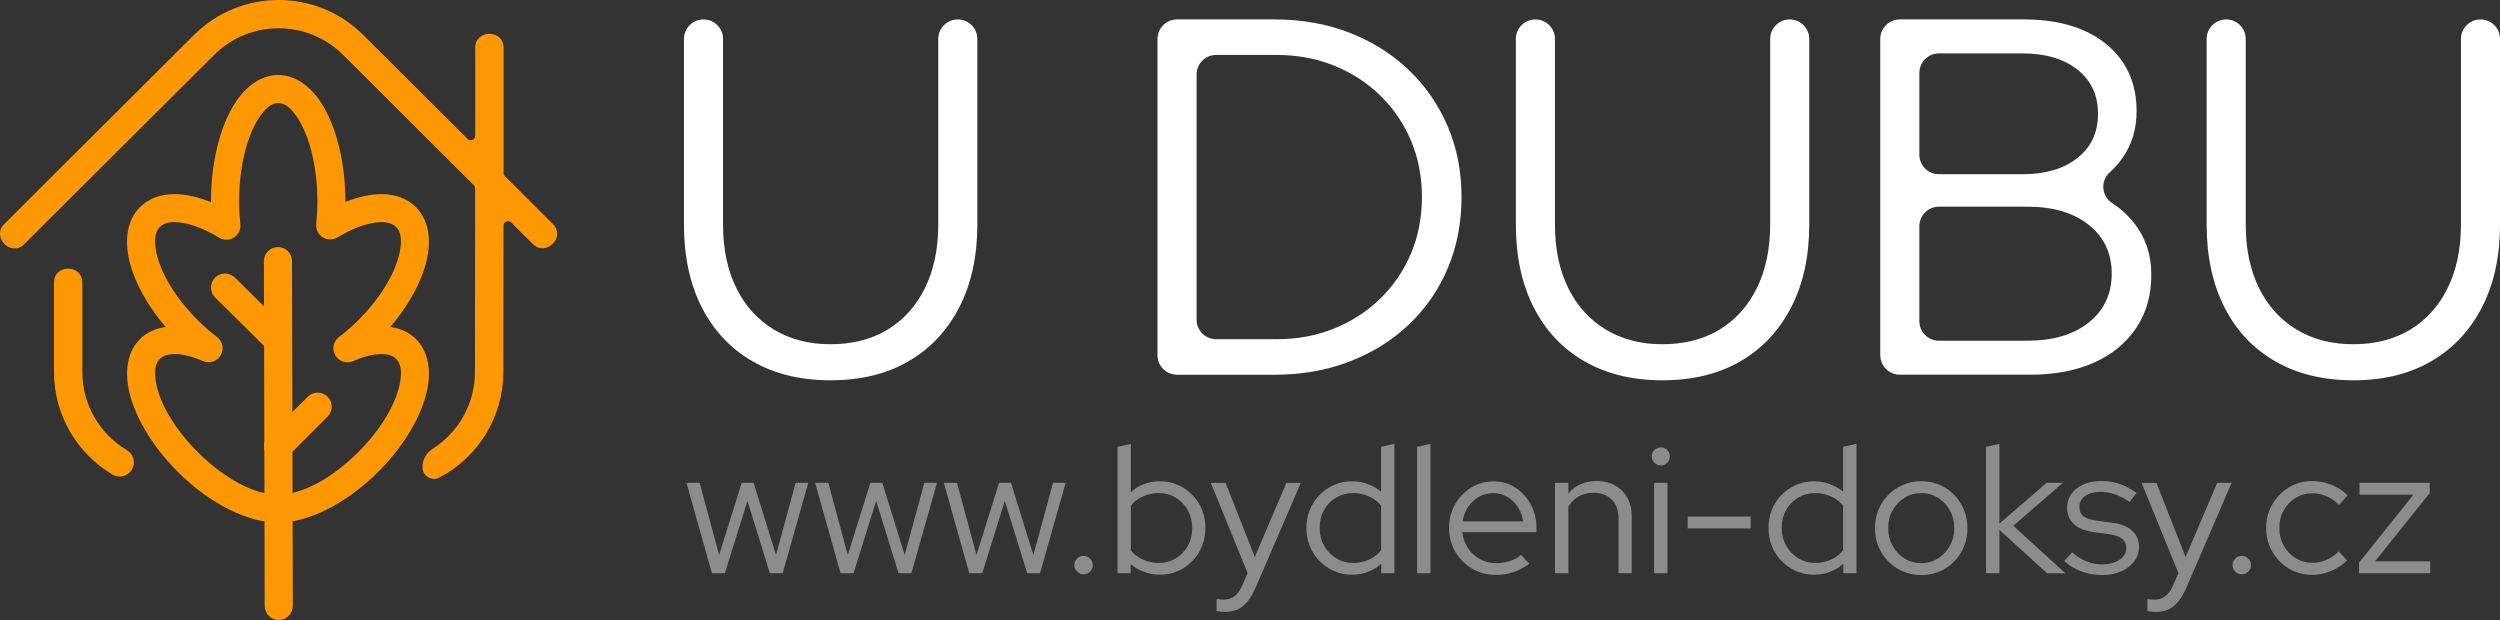
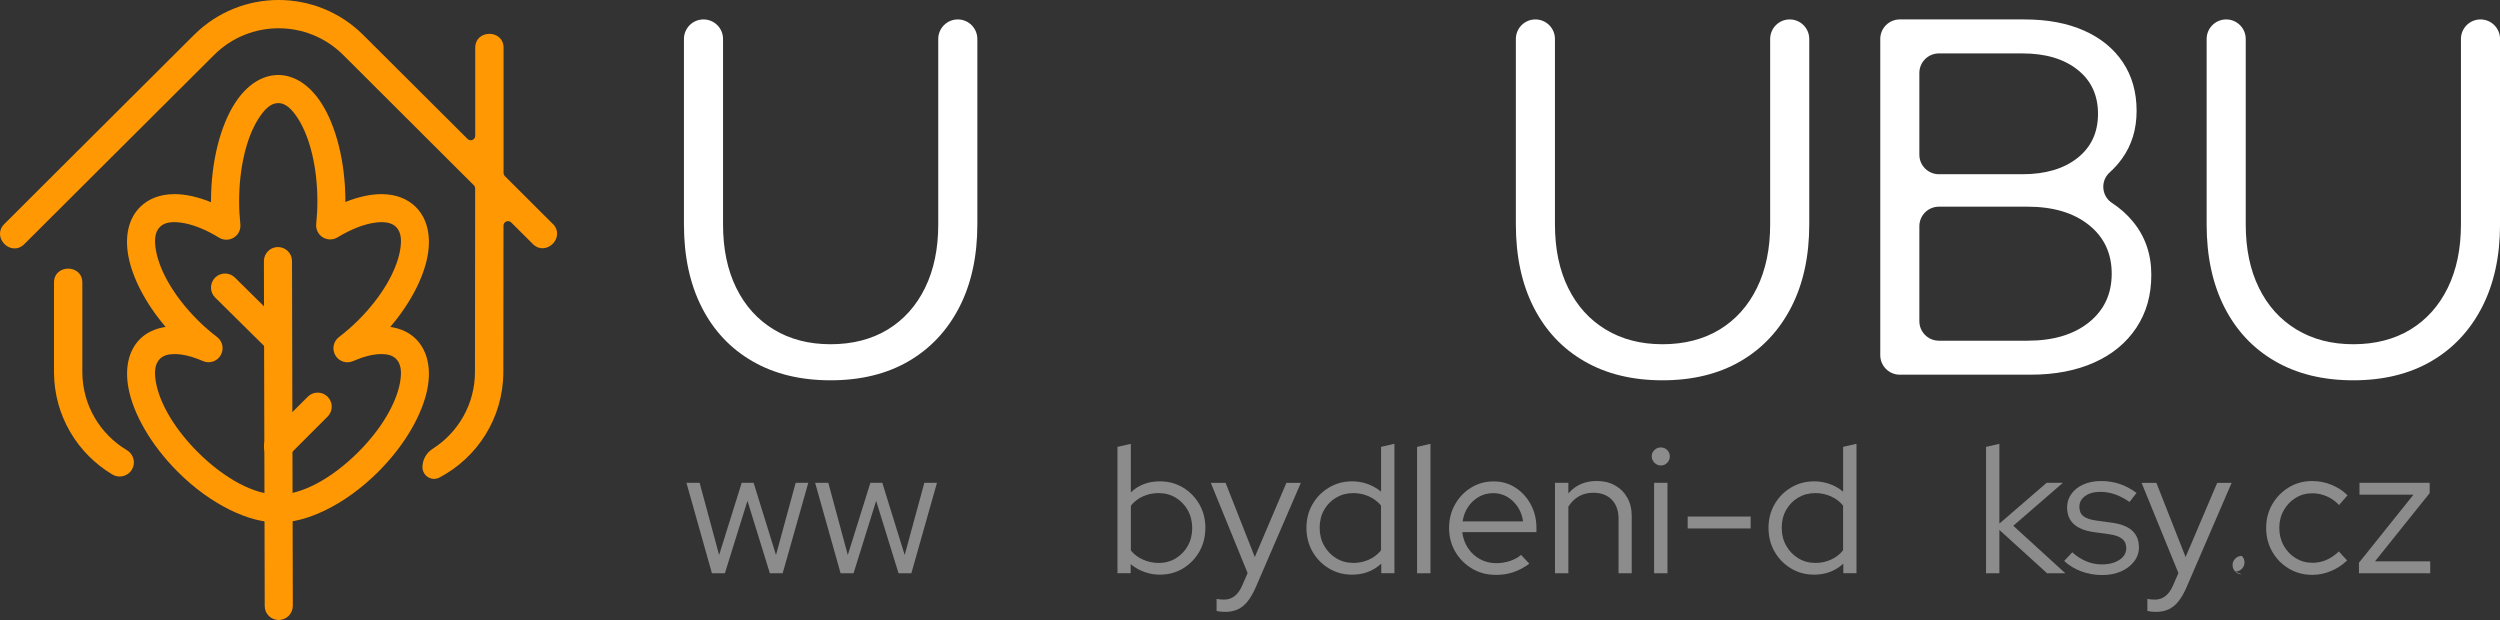
<svg xmlns="http://www.w3.org/2000/svg" id="Vrstva_2" viewBox="0 0 651 161.45">
  <rect x="0" y="0" width="651" height="161.45" fill="#333333" stroke="none" />
  <defs>
    <style>.cls-1{fill:#fff;}.cls-2,.cls-3{fill:#ff9802;}.cls-4{fill:#8c8c8c;}.cls-3{fill-rule:evenodd;}</style>
  </defs>
  <g id="Vrstva_1-2">
    <g>
      <g>
        <g>
          <path class="cls-1" d="M216.29,99.03c-7.84,0-14.63-1.65-20.35-4.96-5.73-3.3-10.13-8-13.22-14.08-3.08-6.08-4.62-13.26-4.62-21.54V10.15c0-2.81,2.28-5.09,5.09-5.09h0c2.81,0,5.09,2.28,5.09,5.09V58.45c0,6.34,1.14,11.85,3.44,16.52,2.29,4.67,5.55,8.28,9.78,10.84,4.23,2.56,9.16,3.83,14.8,3.83s10.68-1.28,14.87-3.83c4.18-2.55,7.42-6.17,9.71-10.84,2.29-4.67,3.44-10.18,3.44-16.52V10.15c0-2.81,2.28-5.09,5.09-5.09h0c2.81,0,5.09,2.28,5.09,5.09V58.45c0,8.28-1.57,15.46-4.69,21.54-3.13,6.08-7.53,10.77-13.22,14.08-5.68,3.3-12.45,4.96-20.29,4.96Z" />
-           <path class="cls-1" d="M301.41,92.49V10.15c0-2.81,2.28-5.09,5.09-5.09h25.44c7.05,0,13.52,1.15,19.43,3.44,5.9,2.29,11.04,5.51,15.4,9.65,4.36,4.14,7.75,9.03,10.18,14.67,2.42,5.64,3.63,11.81,3.63,18.5s-1.19,12.87-3.57,18.5c-2.38,5.64-5.75,10.53-10.11,14.67-4.36,4.14-9.52,7.36-15.46,9.65-5.95,2.29-12.45,3.44-19.5,3.44h-25.44c-2.81,0-5.09-2.28-5.09-5.09Zm10.18-9.25c0,2.81,2.28,5.09,5.09,5.09h15.79c5.37,0,10.35-.92,14.93-2.78,4.58-1.85,8.59-4.45,12.03-7.8,3.44-3.35,6.1-7.27,8-11.76,1.89-4.49,2.84-9.38,2.84-14.67s-.95-10.18-2.84-14.67c-1.9-4.49-4.56-8.41-8-11.76-3.44-3.35-7.45-5.95-12.03-7.8-4.58-1.85-9.56-2.78-14.93-2.78h-15.79c-2.81,0-5.09,2.28-5.09,5.09v63.84Z" />
          <path class="cls-1" d="M432.92,99.03c-7.84,0-14.63-1.65-20.35-4.96-5.73-3.3-10.13-8-13.22-14.08-3.08-6.08-4.62-13.26-4.62-21.54V10.15c0-2.81,2.28-5.09,5.09-5.09h0c2.81,0,5.09,2.28,5.09,5.09V58.45c0,6.34,1.14,11.85,3.44,16.52,2.29,4.67,5.55,8.28,9.78,10.84,4.23,2.56,9.16,3.83,14.8,3.83s10.68-1.28,14.87-3.83c4.18-2.55,7.42-6.17,9.71-10.84,2.29-4.67,3.44-10.18,3.44-16.52V10.15c0-2.81,2.28-5.09,5.09-5.09h0c2.81,0,5.09,2.28,5.09,5.09V58.45c0,8.28-1.57,15.46-4.69,21.54-3.13,6.08-7.53,10.77-13.22,14.08-5.68,3.3-12.45,4.96-20.29,4.96Z" />
          <path class="cls-1" d="M489.62,92.49V10.15c0-2.81,2.28-5.09,5.09-5.09h32.45c5.99,0,11.17,.97,15.53,2.91,4.36,1.94,7.73,4.69,10.11,8.26,2.38,3.57,3.57,7.78,3.57,12.62s-1.26,8.9-3.77,12.42c-.95,1.33-2.03,2.54-3.25,3.64-2.45,2.19-2.13,6.16,.63,7.95,2.07,1.35,3.87,2.95,5.4,4.8,3.21,3.88,4.82,8.5,4.82,13.88s-1.3,9.89-3.9,13.81c-2.6,3.92-6.26,6.94-10.97,9.05-4.71,2.11-10.24,3.17-16.59,3.17h-34.03c-2.81,0-5.09-2.28-5.09-5.09Zm10.18-52.21c0,2.81,2.28,5.09,5.09,5.09h21.74c5.99,0,10.77-1.41,14.34-4.23,3.57-2.82,5.35-6.65,5.35-11.5s-1.78-8.68-5.35-11.5c-3.57-2.82-8.35-4.23-14.34-4.23h-21.74c-2.81,0-5.09,2.28-5.09,5.09v21.28Zm0,43.35c0,2.81,2.28,5.09,5.09,5.09h23.06c6.7,0,12.03-1.59,15.99-4.76,3.96-3.17,5.95-7.4,5.95-12.69s-1.98-9.52-5.95-12.69c-3.97-3.17-9.3-4.76-15.99-4.76h-23.06c-2.81,0-5.09,2.28-5.09,5.09v24.72Z" />
          <path class="cls-1" d="M612.8,99.03c-7.84,0-14.63-1.65-20.35-4.96-5.73-3.3-10.13-8-13.22-14.08-3.08-6.08-4.62-13.26-4.62-21.54V10.15c0-2.81,2.28-5.09,5.09-5.09h0c2.81,0,5.09,2.28,5.09,5.09V58.45c0,6.34,1.14,11.85,3.44,16.52,2.29,4.67,5.55,8.28,9.78,10.84,4.23,2.56,9.16,3.83,14.8,3.83s10.68-1.28,14.87-3.83c4.18-2.55,7.42-6.17,9.71-10.84,2.29-4.67,3.44-10.18,3.44-16.52V10.15c0-2.81,2.28-5.09,5.09-5.09h0c2.81,0,5.09,2.28,5.09,5.09V58.45c0,8.28-1.57,15.46-4.69,21.54-3.13,6.08-7.53,10.77-13.22,14.08-5.68,3.3-12.45,4.96-20.29,4.96Z" />
        </g>
        <g>
          <path class="cls-4" d="M185.38,149.27l-6.63-23.55h3.43l5.08,18.8,5.88-18.8h3.1l5.83,18.8,5.12-18.8h3.29l-6.67,23.55h-3.34l-5.83-18.85-5.88,18.85h-3.38Z" />
          <path class="cls-4" d="M218.89,149.27l-6.63-23.55h3.43l5.08,18.8,5.88-18.8h3.1l5.83,18.8,5.12-18.8h3.29l-6.67,23.55h-3.34l-5.83-18.85-5.88,18.85h-3.38Z" />
-           <path class="cls-4" d="M252.4,149.27l-6.63-23.55h3.43l5.08,18.8,5.88-18.8h3.1l5.83,18.8,5.12-18.8h3.29l-6.67,23.55h-3.34l-5.83-18.85-5.88,18.85h-3.38Z" />
-           <path class="cls-4" d="M282.16,149.55c-.66,0-1.22-.24-1.69-.71-.47-.47-.71-1.03-.71-1.69s.23-1.22,.71-1.69c.47-.47,1.03-.71,1.69-.71s1.22,.23,1.69,.71c.47,.47,.71,1.03,.71,1.69s-.24,1.22-.71,1.69-1.03,.71-1.69,.71Z" />
          <path class="cls-4" d="M290.99,149.27v-32.9l3.48-.8v12.64c2-1.91,4.53-2.87,7.57-2.87,2.22,0,4.23,.54,6.02,1.62s3.2,2.53,4.25,4.35c1.05,1.82,1.57,3.87,1.57,6.16s-.53,4.35-1.57,6.18c-1.05,1.83-2.47,3.29-4.25,4.37s-3.81,1.62-6.06,1.62c-1.38,0-2.72-.24-4.02-.71s-2.48-1.14-3.55-2.02v2.35h-3.43Zm10.72-2.68c1.66,0,3.15-.4,4.46-1.2,1.32-.8,2.36-1.88,3.13-3.24,.77-1.36,1.15-2.91,1.15-4.63s-.38-3.27-1.15-4.65c-.77-1.38-1.81-2.47-3.13-3.27s-2.8-1.2-4.46-1.2c-1.47,0-2.84,.29-4.11,.87-1.27,.58-2.31,1.39-3.12,2.42v11.66c.81,1,1.86,1.79,3.15,2.37,1.29,.58,2.65,.87,4.09,.87Z" />
          <path class="cls-4" d="M319.01,159.33c-.44,0-.85-.02-1.25-.07-.39-.05-.71-.1-.96-.16v-3.15c.53,.12,1.19,.19,1.97,.19,2.07,0,3.63-1.22,4.7-3.67l1.41-3.24-9.59-23.5h3.85l7.61,19.32,8.23-19.32h3.76l-11.75,27.21c-.66,1.5-1.36,2.73-2.12,3.67-.75,.94-1.61,1.63-2.56,2.07-.96,.44-2.06,.66-3.31,.66Z" />
          <path class="cls-4" d="M352.05,149.64c-2.19,0-4.19-.54-5.99-1.62s-3.23-2.54-4.28-4.37c-1.05-1.83-1.58-3.89-1.58-6.18s.52-4.34,1.58-6.16c1.05-1.82,2.47-3.27,4.28-4.35s3.81-1.62,6.04-1.62c1.38,0,2.71,.23,4,.68,1.28,.46,2.46,1.12,3.53,2v-11.66l3.48-.8v33.7h-3.43v-2.49c-2.07,1.91-4.61,2.87-7.61,2.87Zm.33-3.05c1.47,0,2.84-.29,4.11-.87,1.27-.58,2.31-1.39,3.13-2.42v-11.66c-.82-1-1.86-1.79-3.13-2.37-1.27-.58-2.64-.87-4.11-.87-1.63,0-3.11,.39-4.44,1.17s-2.38,1.86-3.15,3.22c-.77,1.36-1.15,2.91-1.15,4.63s.38,3.28,1.15,4.65c.77,1.38,1.82,2.48,3.15,3.29,1.33,.82,2.81,1.22,4.44,1.22Z" />
          <path class="cls-4" d="M369.01,149.27v-32.9l3.48-.8v33.7h-3.48Z" />
          <path class="cls-4" d="M389.46,149.69c-2.26,0-4.3-.54-6.13-1.62s-3.29-2.55-4.37-4.39-1.62-3.92-1.62-6.2,.52-4.3,1.55-6.13c1.03-1.83,2.43-3.29,4.18-4.37s3.71-1.62,5.88-1.62,3.99,.54,5.66,1.62c1.68,1.08,3.01,2.54,4,4.37,.99,1.83,1.48,3.88,1.48,6.13v1.08h-19.32c.19,1.54,.68,2.91,1.48,4.14,.8,1.22,1.84,2.19,3.12,2.89s2.69,1.06,4.23,1.06c1.22,0,2.41-.19,3.57-.56,1.16-.38,2.13-.91,2.91-1.6l2.16,2.3c-1.32,.97-2.69,1.7-4.11,2.19s-2.98,.73-4.68,.73Zm-8.6-13.91h15.75c-.19-1.41-.65-2.67-1.39-3.78-.74-1.11-1.65-1.99-2.75-2.63-1.1-.64-2.3-.96-3.62-.96s-2.58,.31-3.71,.94c-1.13,.63-2.07,1.5-2.82,2.61-.75,1.11-1.24,2.39-1.46,3.83Z" />
          <path class="cls-4" d="M404.92,149.27v-23.55h3.48v2.77c1.85-2.16,4.32-3.24,7.43-3.24,1.79,0,3.36,.38,4.72,1.15,1.36,.77,2.43,1.83,3.2,3.2,.77,1.36,1.15,2.95,1.15,4.77v14.9h-3.43v-14.19c0-2.1-.59-3.75-1.76-4.96-1.17-1.21-2.78-1.81-4.82-1.81-1.41,0-2.66,.31-3.76,.94s-2.01,1.52-2.73,2.68v17.34h-3.48Z" />
          <path class="cls-4" d="M432.47,121.21c-.63,0-1.17-.24-1.65-.71-.47-.47-.71-1.03-.71-1.69s.24-1.17,.71-1.62c.47-.45,1.02-.68,1.65-.68,.66,0,1.21,.23,1.67,.68,.45,.45,.68,1.01,.68,1.67s-.23,1.18-.68,1.65c-.46,.47-1.01,.71-1.67,.71Zm-1.74,28.06v-23.55h3.48v23.55h-3.48Z" />
          <path class="cls-4" d="M439.47,137.61v-3.1h16.4v3.1h-16.4Z" />
          <path class="cls-4" d="M472.37,149.64c-2.19,0-4.19-.54-5.99-1.62s-3.23-2.54-4.28-4.37c-1.05-1.83-1.58-3.89-1.58-6.18s.52-4.34,1.58-6.16c1.05-1.82,2.47-3.27,4.28-4.35s3.81-1.62,6.04-1.62c1.38,0,2.71,.23,4,.68,1.28,.46,2.46,1.12,3.53,2v-11.66l3.48-.8v33.7h-3.43v-2.49c-2.07,1.91-4.61,2.87-7.61,2.87Zm.33-3.05c1.47,0,2.84-.29,4.11-.87,1.27-.58,2.31-1.39,3.13-2.42v-11.66c-.82-1-1.86-1.79-3.13-2.37-1.27-.58-2.64-.87-4.11-.87-1.63,0-3.11,.39-4.44,1.17s-2.38,1.86-3.15,3.22c-.77,1.36-1.15,2.91-1.15,4.63s.38,3.28,1.15,4.65c.77,1.38,1.82,2.48,3.15,3.29,1.33,.82,2.81,1.22,4.44,1.22Z" />
-           <path class="cls-4" d="M500.29,149.74c-2.22,0-4.25-.54-6.09-1.62-1.83-1.08-3.28-2.55-4.35-4.39-1.07-1.85-1.6-3.92-1.6-6.2s.53-4.36,1.6-6.2c1.06-1.85,2.51-3.31,4.35-4.4,1.83-1.08,3.86-1.62,6.09-1.62s4.29,.54,6.11,1.62c1.82,1.08,3.26,2.55,4.32,4.4,1.06,1.85,1.6,3.92,1.6,6.2s-.53,4.36-1.6,6.2c-1.07,1.85-2.51,3.31-4.32,4.39s-3.85,1.62-6.11,1.62Zm0-3.1c1.6,0,3.05-.41,4.35-1.22,1.3-.81,2.33-1.91,3.1-3.29,.77-1.38,1.15-2.91,1.15-4.61s-.38-3.27-1.15-4.63c-.77-1.36-1.8-2.45-3.1-3.27-1.3-.81-2.75-1.22-4.35-1.22s-3.05,.41-4.35,1.22c-1.3,.82-2.33,1.9-3.1,3.27-.77,1.36-1.15,2.91-1.15,4.63s.38,3.23,1.15,4.61c.77,1.38,1.8,2.48,3.1,3.29,1.3,.82,2.75,1.22,4.35,1.22Z" />
          <path class="cls-4" d="M517.16,149.27v-32.9l3.48-.8v20.77l12.31-10.62h4.23l-12.92,11.19,13.54,12.36h-4.75l-12.41-11.28v11.28h-3.48Z" />
          <path class="cls-4" d="M547.43,149.74c-1.94,0-3.77-.32-5.48-.96-1.71-.64-3.19-1.54-4.44-2.7l2.11-2.26c1.1,1,2.3,1.78,3.62,2.33,1.32,.55,2.66,.82,4.04,.82,1.88,0,3.42-.39,4.61-1.18,1.19-.78,1.79-1.8,1.79-3.05,0-1.03-.35-1.84-1.06-2.42-.71-.58-1.81-.98-3.31-1.2l-4.09-.56c-2.35-.34-4.1-1.05-5.24-2.12s-1.71-2.51-1.71-4.32c0-1.32,.38-2.49,1.13-3.53s1.79-1.85,3.12-2.44c1.33-.59,2.86-.89,4.58-.89s3.34,.25,4.84,.75c1.5,.5,2.98,1.29,4.42,2.35l-1.83,2.35c-1.32-.91-2.59-1.57-3.83-2-1.24-.42-2.5-.63-3.78-.63-1.63,0-2.95,.36-3.95,1.08-1,.72-1.5,1.66-1.5,2.82,0,1.07,.34,1.87,1.03,2.42,.69,.55,1.8,.93,3.34,1.15l4.09,.56c2.35,.31,4.11,1,5.29,2.07,1.17,1.07,1.76,2.52,1.76,4.37,0,1.35-.42,2.57-1.27,3.67-.85,1.1-1.98,1.96-3.41,2.58-1.43,.63-3.05,.94-4.86,.94Z" />
          <path class="cls-4" d="M561.39,159.33c-.44,0-.85-.02-1.25-.07-.39-.05-.71-.1-.96-.16v-3.15c.53,.12,1.19,.19,1.97,.19,2.07,0,3.63-1.22,4.7-3.67l1.41-3.24-9.59-23.5h3.85l7.61,19.32,8.23-19.32h3.76l-11.75,27.21c-.66,1.5-1.36,2.73-2.12,3.67-.75,.94-1.61,1.63-2.56,2.07-.96,.44-2.06,.66-3.31,.66Z" />
-           <path class="cls-4" d="M583.76,149.55c-.66,0-1.22-.24-1.69-.71-.47-.47-.71-1.03-.71-1.69s.23-1.22,.71-1.69c.47-.47,1.03-.71,1.69-.71s1.22,.23,1.69,.71c.47,.47,.71,1.03,.71,1.69s-.24,1.22-.71,1.69-1.03,.71-1.69,.71Z" />
+           <path class="cls-4" d="M583.76,149.55c-.66,0-1.22-.24-1.69-.71-.47-.47-.71-1.03-.71-1.69s.23-1.22,.71-1.69c.47-.47,1.03-.71,1.69-.71c.47,.47,.71,1.03,.71,1.69s-.24,1.22-.71,1.69-1.03,.71-1.69,.71Z" />
          <path class="cls-4" d="M602.09,149.69c-2.22,0-4.25-.54-6.06-1.62s-3.26-2.55-4.32-4.39c-1.07-1.85-1.6-3.92-1.6-6.2s.53-4.35,1.6-6.18c1.06-1.83,2.51-3.3,4.32-4.4,1.82-1.1,3.84-1.64,6.06-1.64,1.72,0,3.38,.32,4.98,.96,1.6,.64,3.01,1.56,4.23,2.75l-2.21,2.54c-.94-1-2.01-1.76-3.22-2.28-1.21-.52-2.45-.78-3.74-.78-1.6,0-3.05,.4-4.35,1.2-1.3,.8-2.33,1.88-3.1,3.24-.77,1.36-1.15,2.89-1.15,4.58s.38,3.23,1.15,4.61c.77,1.38,1.81,2.47,3.12,3.27,1.32,.8,2.77,1.2,4.37,1.2,1.29,0,2.5-.25,3.64-.75,1.14-.5,2.22-1.24,3.22-2.21l2.16,2.35c-1.25,1.19-2.66,2.12-4.23,2.77-1.57,.66-3.2,.99-4.89,.99Z" />
          <path class="cls-4" d="M614.27,149.27v-2.73l14.19-17.72h-14.05v-3.1h18.28v2.68l-14.24,17.77h14.38v3.1h-18.57Z" />
        </g>
      </g>
      <g>
        <g id="Icon">
          <path class="cls-3" d="M43.15,85.13c-2.69,.39-4.99,1.45-6.68,3.14-2.92,2.92-4.03,7.44-3.01,12.84,1.24,6.56,5.72,14.64,12.82,21.74,8.72,8.72,18.93,13.39,26.11,13.16,7.13,.26,17.37-4.42,26.11-13.16,7.1-7.1,11.58-15.18,12.82-21.74,1.02-5.39-.1-9.92-3.02-12.84-1.69-1.69-3.98-2.75-6.67-3.14,5.29-6.2,8.64-12.82,9.69-18.36,1.02-5.39-.1-9.92-3.02-12.84-2.18-2.18-5.21-3.35-8.85-3.38-2.82-.02-6.08,.67-9.51,2.05v-.12c0-10.53-2.53-19.84-6.25-25.62-3.09-4.8-7.12-7.33-11.25-7.33-4.13,0-8.15,2.52-11.25,7.32-3.73,5.78-6.25,15.09-6.25,25.62,0,.06,0,.12,0,.18-3.46-1.41-6.74-2.12-9.58-2.1-3.66,.02-6.71,1.19-8.9,3.38-2.92,2.92-4.04,7.45-3.02,12.84,1.05,5.54,4.4,12.16,9.69,18.36h0Zm39.19-26.81c-.14,1.38,.51,2.72,1.68,3.46,1.17,.74,2.66,.76,3.85,.04,3.53-2.14,6.99-3.5,10-3.87,2.17-.26,4.06-.06,5.27,1.15,1.42,1.42,1.49,3.7,1,6.31-1.03,5.44-4.91,12.04-10.8,17.93-1.65,1.65-3.36,3.12-5.08,4.44-1.47,1.12-1.87,3.17-.93,4.76,.94,1.59,2.92,2.24,4.61,1.49,2.66-1.16,5.18-1.83,7.37-1.83,1.55,0,2.9,.32,3.83,1.24,1.42,1.42,1.49,3.7,1,6.31-1.03,5.44-4.91,12.04-10.8,17.93-7.04,7.04-15.03,11.27-20.79,11.02-.1,0-.2,0-.31,0-5.75,.24-13.75-3.98-20.79-11.02-5.89-5.89-9.78-12.49-10.81-17.93-.49-2.62-.42-4.9,1-6.31,.92-.92,2.28-1.24,3.83-1.24,2.19,0,4.71,.66,7.38,1.82,1.7,.74,3.68,.1,4.61-1.5,.94-1.6,.54-3.64-.93-4.76-1.73-1.31-3.43-2.78-5.08-4.43-5.89-5.89-9.78-12.49-10.8-17.93-.5-2.61-.42-4.9,1-6.31,1.22-1.22,3.13-1.41,5.32-1.14,3.04,.38,6.52,1.76,10.08,3.94,1.19,.72,2.68,.71,3.86-.03s1.83-2.09,1.68-3.47c-.2-1.91-.32-3.88-.32-5.91,0-8.89,1.94-16.79,5.09-21.66,1.49-2.32,3.11-3.98,5.1-3.98h0c1.99,0,3.61,1.66,5.1,3.98,3.15,4.88,5.09,12.78,5.09,21.66,0,2.01-.11,3.95-.31,5.84h0Z" />
          <path class="cls-3" d="M76.25,157.79l-.21-89.81c0-2.02-1.65-3.65-3.67-3.65s-3.65,1.65-3.65,3.67l.21,89.81c0,2.02,1.65,3.65,3.66,3.64s3.65-1.65,3.65-3.66h0Z" />
          <path class="cls-3" d="M56.03,77.48l13.61,13.46c1.43,1.42,3.75,1.41,5.17-.03s1.41-3.75-.03-5.17l-13.61-13.46c-1.43-1.42-3.75-1.41-5.17,.03s-1.41,3.75,.03,5.17h0Z" />
          <path class="cls-3" d="M74.97,118.82l10.34-10.34c1.43-1.43,1.43-3.74,0-5.17s-3.74-1.43-5.17,0l-10.34,10.34c-1.43,1.43-1.43,3.74,0,5.17s3.74,1.43,5.17,0Z" />
        </g>
        <g>
          <path class="cls-2" d="M21.44,96.92v-23.35c0-4.81-7.37-4.84-7.38,0v23.35c.03,11.33,6.12,21.22,15.19,26.63,2.47,1.47,5.61-.27,5.61-3.15h0c0-1.32-.72-2.52-1.86-3.2-6.9-4.12-11.53-11.66-11.56-20.28Z" />
          <path class="cls-2" d="M144.05,58.41h0l-12.57-12.54c-.22-.22-.35-.52-.35-.83V12.43c-.02-4.82-7.36-4.83-7.38,0v22.91c0,1.05-1.27,1.57-2.01,.83l-27.21-27.12c-12.17-12.07-31.79-12.07-43.96,0L15.14,44.35,1.06,58.4c-3.27,3.41,1.75,8.52,5.21,5.23C15.49,54.44,46.06,23.96,55.79,14.27c9.29-9.21,24.25-9.21,33.54,0l34.05,33.97c.22,.22,.35,.52,.35,.83l-.05,47.86c-.03,8.38-4.41,15.73-10.99,19.92-1.65,1.05-2.68,2.84-2.68,4.8h0c0,2.26,2.4,3.76,4.4,2.71,9.87-5.18,16.62-15.5,16.66-27.41l.04-38.19c0-1.05,1.27-1.57,2.01-.83l5.72,5.7c3.42,3.19,8.41-1.82,5.22-5.23Z" />
        </g>
      </g>
    </g>
  </g>
</svg>